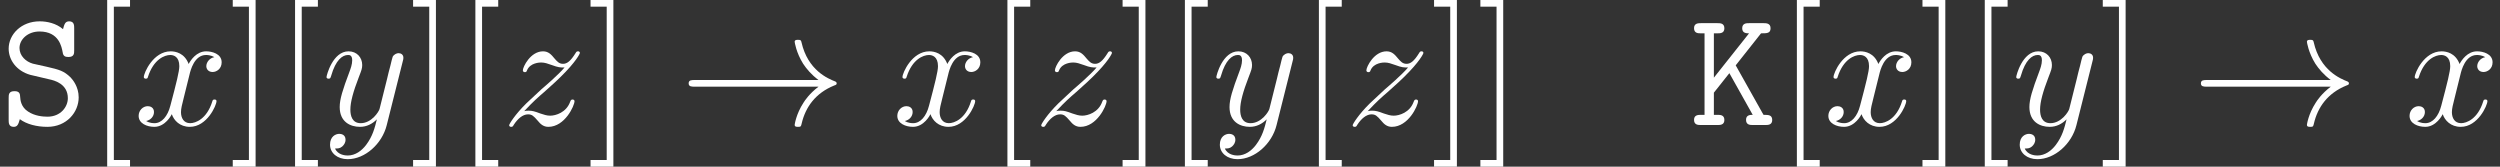
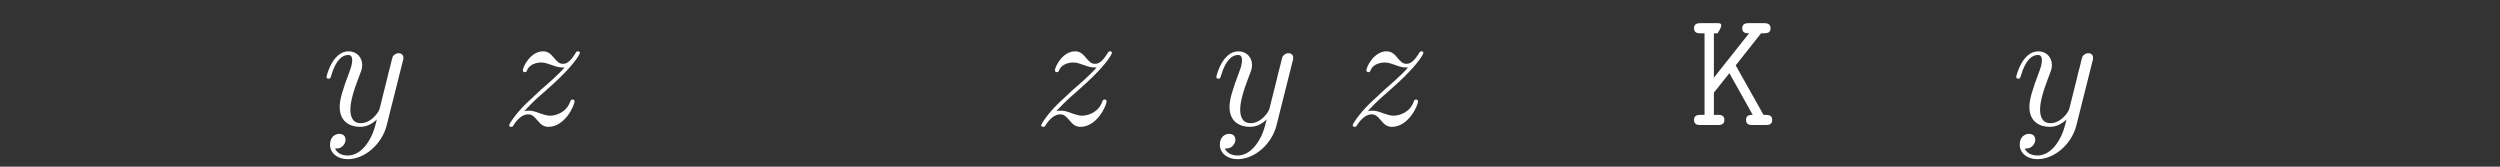
<svg xmlns="http://www.w3.org/2000/svg" xmlns:xlink="http://www.w3.org/1999/xlink" version="1.1" width="163.606pt" height="10.909pt" viewBox="151.323 74.11 163.606 10.909">
  <rect x="151.323" y="74.11" width="163.606" height="10.909" fill="#333333" stroke="none" />
  <defs>
-     <path id="g1-33" d="M9.098-2.509C8.498-2.051 8.204-1.604 8.116-1.462C7.625-.709 7.538-.022 7.538-.011C7.538 .12 7.669 .12 7.756 .12C7.942 .12 7.953 .098 7.996-.098C8.247-1.167 8.891-2.084 10.124-2.585C10.255-2.629 10.287-2.651 10.287-2.727S10.222-2.836 10.2-2.847C9.72-3.033 8.4-3.578 7.985-5.411C7.953-5.542 7.942-5.575 7.756-5.575C7.669-5.575 7.538-5.575 7.538-5.444C7.538-5.422 7.636-4.735 8.095-4.004C8.313-3.676 8.629-3.295 9.098-2.945H.993C.796-2.945 .6-2.945 .6-2.727S.796-2.509 .993-2.509H9.098Z" />
-     <path id="g0-75" d="M3.011-3.905L4.669-6C5.062-6 5.291-6 5.291-6.338C5.291-6.665 4.996-6.665 4.844-6.665H3.884C3.72-6.665 3.436-6.665 3.436-6.327C3.436-6 3.731-6 3.884-6L1.582-3.098V-6H1.822C1.985-6 2.269-6 2.269-6.327C2.269-6.665 1.996-6.665 1.822-6.665H.731C.567-6.665 .284-6.665 .284-6.338C.284-6 .556-6 .731-6H.971V-.665H.731C.567-.665 .284-.665 .284-.338C.284 0 .556 0 .731 0H1.822C1.985 0 2.269 0 2.269-.327C2.269-.665 1.996-.665 1.822-.665H1.582V-2.116L2.596-3.393L4.124-.665C3.971-.665 3.687-.665 3.687-.338C3.687 0 3.96 0 4.135 0H4.953C5.116 0 5.4 0 5.4-.327C5.4-.665 5.149-.665 4.833-.665C4.811-.709 4.767-.775 4.756-.796L3.011-3.905Z" />
-     <path id="g0-83" d="M3.229-2.989C3.535-2.924 4.44-2.705 4.44-1.756C4.44-1.189 3.971-.545 3.109-.545C2.804-.545 2.269-.589 1.833-.884C1.375-1.178 1.331-1.636 1.32-1.833C1.309-2.018 1.298-2.215 .949-2.215C.567-2.215 .567-1.985 .567-1.767V-.327C.567-.153 .567 .12 .895 .12C1.135 .12 1.2-.033 1.298-.382C1.735-.055 2.4 .12 3.098 .12C4.364 .12 5.149-.84 5.149-1.811C5.149-2.509 4.756-2.967 4.625-3.109C4.178-3.545 3.884-3.622 3.033-3.818L2.149-4.015C1.691-4.145 1.276-4.527 1.276-5.04C1.276-5.596 1.811-6.12 2.585-6.12C3.873-6.12 4.036-5.095 4.102-4.756C4.135-4.516 4.255-4.451 4.473-4.451C4.855-4.451 4.855-4.68 4.855-4.898V-6.338C4.855-6.513 4.855-6.785 4.527-6.785C4.265-6.785 4.211-6.6 4.124-6.273C3.676-6.655 3.087-6.785 2.596-6.785C1.385-6.785 .567-5.924 .567-4.996C.567-4.265 1.069-3.545 1.975-3.284C2.018-3.273 3.076-3.022 3.229-2.989Z" />
-     <path id="g2-120" d="M3.644-3.295C3.709-3.578 3.96-4.582 4.724-4.582C4.778-4.582 5.04-4.582 5.269-4.44C4.964-4.385 4.745-4.113 4.745-3.851C4.745-3.676 4.865-3.469 5.16-3.469C5.4-3.469 5.749-3.665 5.749-4.102C5.749-4.669 5.105-4.822 4.735-4.822C4.102-4.822 3.72-4.244 3.589-3.993C3.316-4.713 2.727-4.822 2.411-4.822C1.276-4.822 .655-3.415 .655-3.142C.655-3.033 .764-3.033 .785-3.033C.873-3.033 .905-3.055 .927-3.153C1.298-4.309 2.018-4.582 2.389-4.582C2.596-4.582 2.978-4.484 2.978-3.851C2.978-3.513 2.793-2.782 2.389-1.255C2.215-.578 1.833-.12 1.353-.12C1.287-.12 1.036-.12 .807-.262C1.08-.316 1.32-.545 1.32-.851C1.32-1.145 1.08-1.233 .916-1.233C.589-1.233 .316-.949 .316-.6C.316-.098 .862 .12 1.342 .12C2.062 .12 2.455-.644 2.487-.709C2.618-.305 3.011 .12 3.665 .12C4.789 .12 5.411-1.287 5.411-1.56C5.411-1.669 5.313-1.669 5.28-1.669C5.182-1.669 5.16-1.625 5.138-1.549C4.778-.382 4.036-.12 3.687-.12C3.262-.12 3.087-.469 3.087-.84C3.087-1.08 3.153-1.32 3.273-1.8L3.644-3.295Z" />
+     <path id="g0-75" d="M3.011-3.905L4.669-6C5.062-6 5.291-6 5.291-6.338C5.291-6.665 4.996-6.665 4.844-6.665H3.884C3.72-6.665 3.436-6.665 3.436-6.327C3.436-6 3.731-6 3.884-6L1.582-3.098V-6H1.822C2.269-6.665 1.996-6.665 1.822-6.665H.731C.567-6.665 .284-6.665 .284-6.338C.284-6 .556-6 .731-6H.971V-.665H.731C.567-.665 .284-.665 .284-.338C.284 0 .556 0 .731 0H1.822C1.985 0 2.269 0 2.269-.327C2.269-.665 1.996-.665 1.822-.665H1.582V-2.116L2.596-3.393L4.124-.665C3.971-.665 3.687-.665 3.687-.338C3.687 0 3.96 0 4.135 0H4.953C5.116 0 5.4 0 5.4-.327C5.4-.665 5.149-.665 4.833-.665C4.811-.709 4.767-.775 4.756-.796L3.011-3.905Z" />
    <path id="g2-121" d="M5.302-4.156C5.345-4.309 5.345-4.331 5.345-4.407C5.345-4.604 5.193-4.702 5.029-4.702C4.92-4.702 4.745-4.636 4.647-4.473C4.625-4.418 4.538-4.08 4.495-3.884C4.418-3.6 4.342-3.305 4.276-3.011L3.785-1.047C3.742-.884 3.273-.12 2.553-.12C1.996-.12 1.876-.6 1.876-1.004C1.876-1.505 2.062-2.182 2.433-3.142C2.607-3.589 2.651-3.709 2.651-3.927C2.651-4.418 2.302-4.822 1.756-4.822C.72-4.822 .316-3.24 .316-3.142C.316-3.033 .425-3.033 .447-3.033C.556-3.033 .567-3.055 .622-3.229C.916-4.255 1.353-4.582 1.724-4.582C1.811-4.582 1.996-4.582 1.996-4.233C1.996-3.96 1.887-3.676 1.811-3.469C1.375-2.313 1.178-1.691 1.178-1.178C1.178-.207 1.865 .12 2.509 .12C2.935 .12 3.305-.065 3.611-.371C3.469 .196 3.338 .731 2.902 1.309C2.618 1.68 2.204 1.996 1.702 1.996C1.549 1.996 1.058 1.964 .873 1.538C1.047 1.538 1.189 1.538 1.342 1.407C1.451 1.309 1.56 1.167 1.56 .96C1.56 .622 1.265 .578 1.156 .578C.905 .578 .545 .753 .545 1.287C.545 1.833 1.025 2.236 1.702 2.236C2.825 2.236 3.949 1.244 4.255 .011L5.302-4.156Z" />
    <path id="g2-122" d="M1.451-.905C2.04-1.538 2.356-1.811 2.749-2.149C2.749-2.16 3.425-2.738 3.818-3.131C4.855-4.145 5.095-4.669 5.095-4.713C5.095-4.822 4.996-4.822 4.975-4.822C4.898-4.822 4.865-4.8 4.811-4.702C4.484-4.178 4.255-4.004 3.993-4.004S3.6-4.167 3.436-4.353C3.229-4.604 3.044-4.822 2.684-4.822C1.865-4.822 1.364-3.807 1.364-3.578C1.364-3.524 1.396-3.458 1.495-3.458S1.615-3.513 1.636-3.578C1.844-4.08 2.476-4.091 2.564-4.091C2.793-4.091 3-4.015 3.251-3.927C3.687-3.764 3.807-3.764 4.091-3.764C3.698-3.295 2.782-2.509 2.575-2.335L1.593-1.418C.851-.687 .469-.065 .469 .011C.469 .12 .578 .12 .6 .12C.687 .12 .709 .098 .775-.022C1.025-.404 1.353-.698 1.702-.698C1.953-.698 2.062-.6 2.335-.284C2.52-.055 2.716 .12 3.033 .12C4.113 .12 4.745-1.265 4.745-1.56C4.745-1.615 4.702-1.669 4.615-1.669C4.516-1.669 4.495-1.604 4.462-1.527C4.211-.818 3.513-.611 3.153-.611C2.935-.611 2.738-.676 2.509-.753C2.138-.895 1.975-.938 1.745-.938C1.724-.938 1.549-.938 1.451-.905Z" />
-     <path id="g3-91" d="M2.782 2.727V2.291H1.724V-7.745H2.782V-8.182H1.287V2.727H2.782Z" />
-     <path id="g3-93" d="M1.735-8.182H.24V-7.745H1.298V2.291H.24V2.727H1.735V-8.182Z" />
  </defs>
  <g id="page1">
    <g fill="#fff">
      <use x="151.323" y="82.291" xlink:href="#g0-83" />
      <use x="157.05" y="82.291" xlink:href="#g3-91" />
      <use x="160.08" y="82.291" xlink:href="#g2-120" />
      <use x="166.315" y="82.291" xlink:href="#g3-93" />
      <use x="169.345" y="82.291" xlink:href="#g3-91" />
      <use x="172.376" y="82.291" xlink:href="#g2-121" />
      <use x="178.116" y="82.291" xlink:href="#g3-93" />
      <use x="181.146" y="82.291" xlink:href="#g3-91" />
      <use x="184.176" y="82.291" xlink:href="#g2-122" />
      <use x="189.729" y="82.291" xlink:href="#g3-93" />
      <use x="195.79" y="82.291" xlink:href="#g1-33" />
      <use x="209.729" y="82.291" xlink:href="#g2-120" />
      <use x="215.964" y="82.291" xlink:href="#g3-91" />
      <use x="218.995" y="82.291" xlink:href="#g2-122" />
      <use x="224.548" y="82.291" xlink:href="#g3-93" />
      <use x="227.578" y="82.291" xlink:href="#g3-91" />
      <use x="230.608" y="82.291" xlink:href="#g2-121" />
      <use x="236.348" y="82.291" xlink:href="#g3-91" />
      <use x="239.378" y="82.291" xlink:href="#g2-122" />
      <use x="244.931" y="82.291" xlink:href="#g3-93" />
      <use x="247.962" y="82.291" xlink:href="#g3-93" />
      <use x="261.901" y="82.291" xlink:href="#g0-75" />
      <use x="267.628" y="82.291" xlink:href="#g3-91" />
      <use x="270.659" y="82.291" xlink:href="#g2-120" />
      <use x="276.894" y="82.291" xlink:href="#g3-93" />
      <use x="279.924" y="82.291" xlink:href="#g3-91" />
      <use x="282.954" y="82.291" xlink:href="#g2-121" />
      <use x="288.694" y="82.291" xlink:href="#g3-93" />
      <use x="294.755" y="82.291" xlink:href="#g1-33" />
      <use x="308.694" y="82.291" xlink:href="#g2-120" />
    </g>
  </g>
</svg>